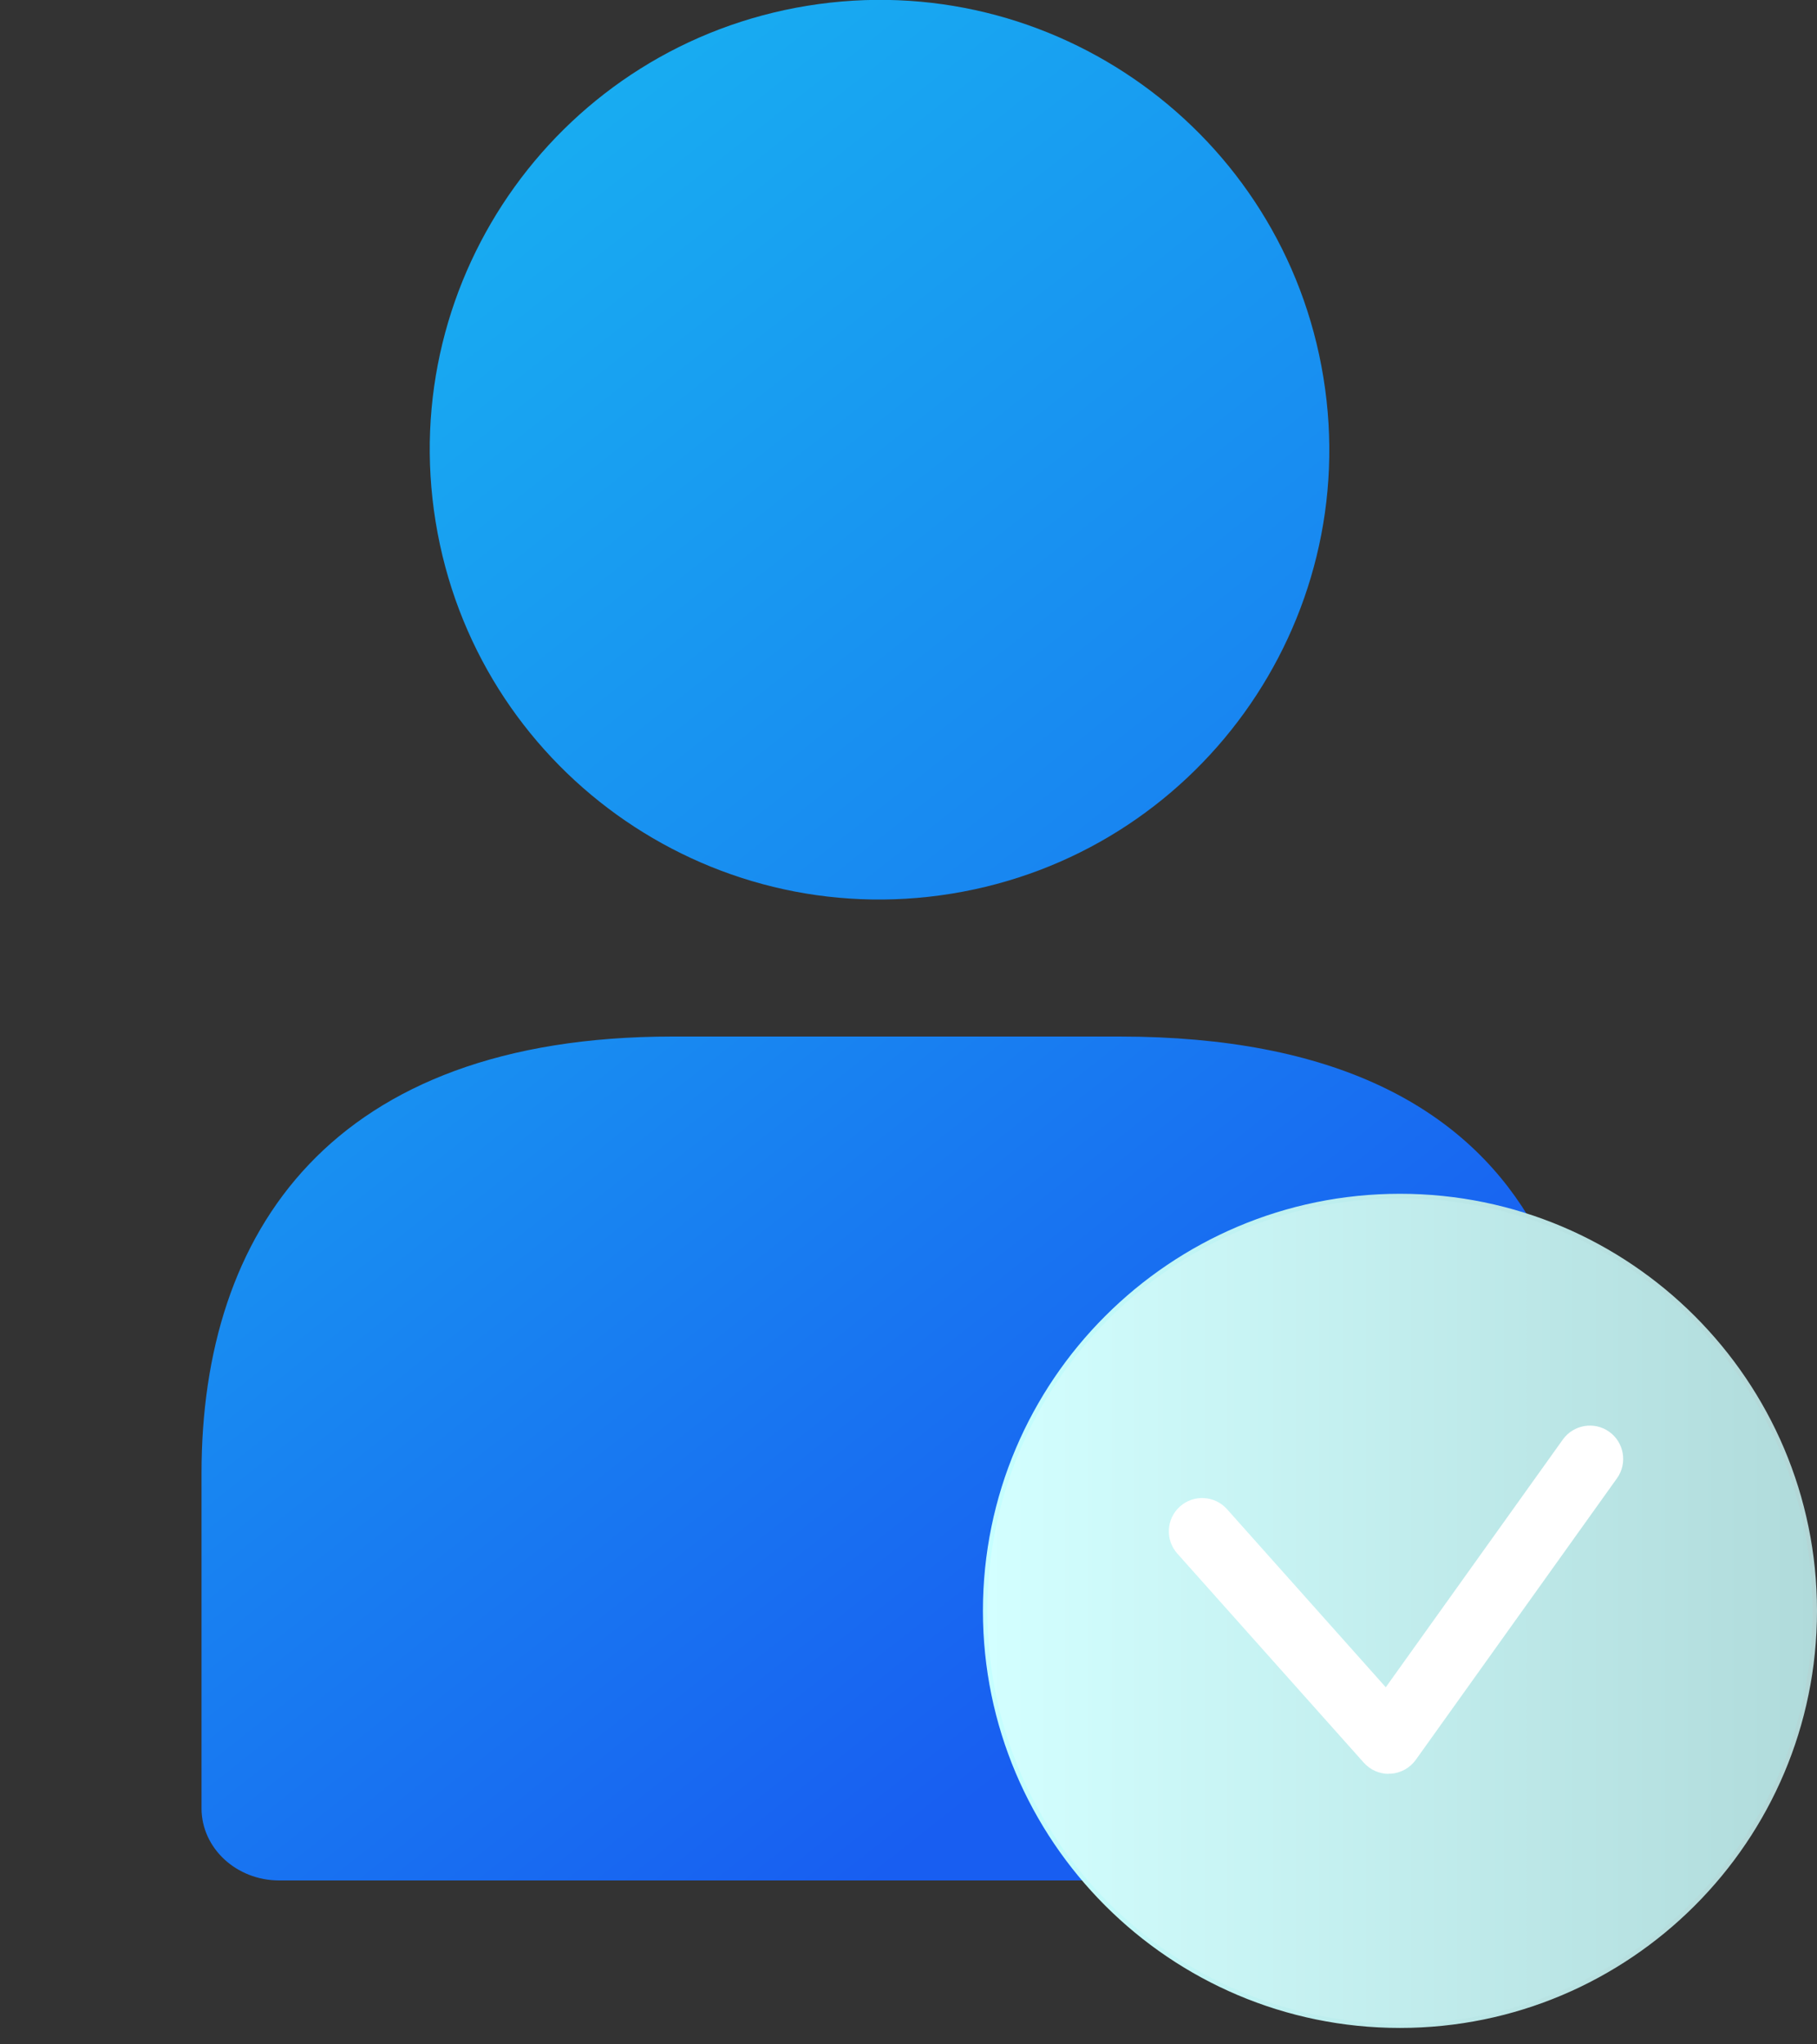
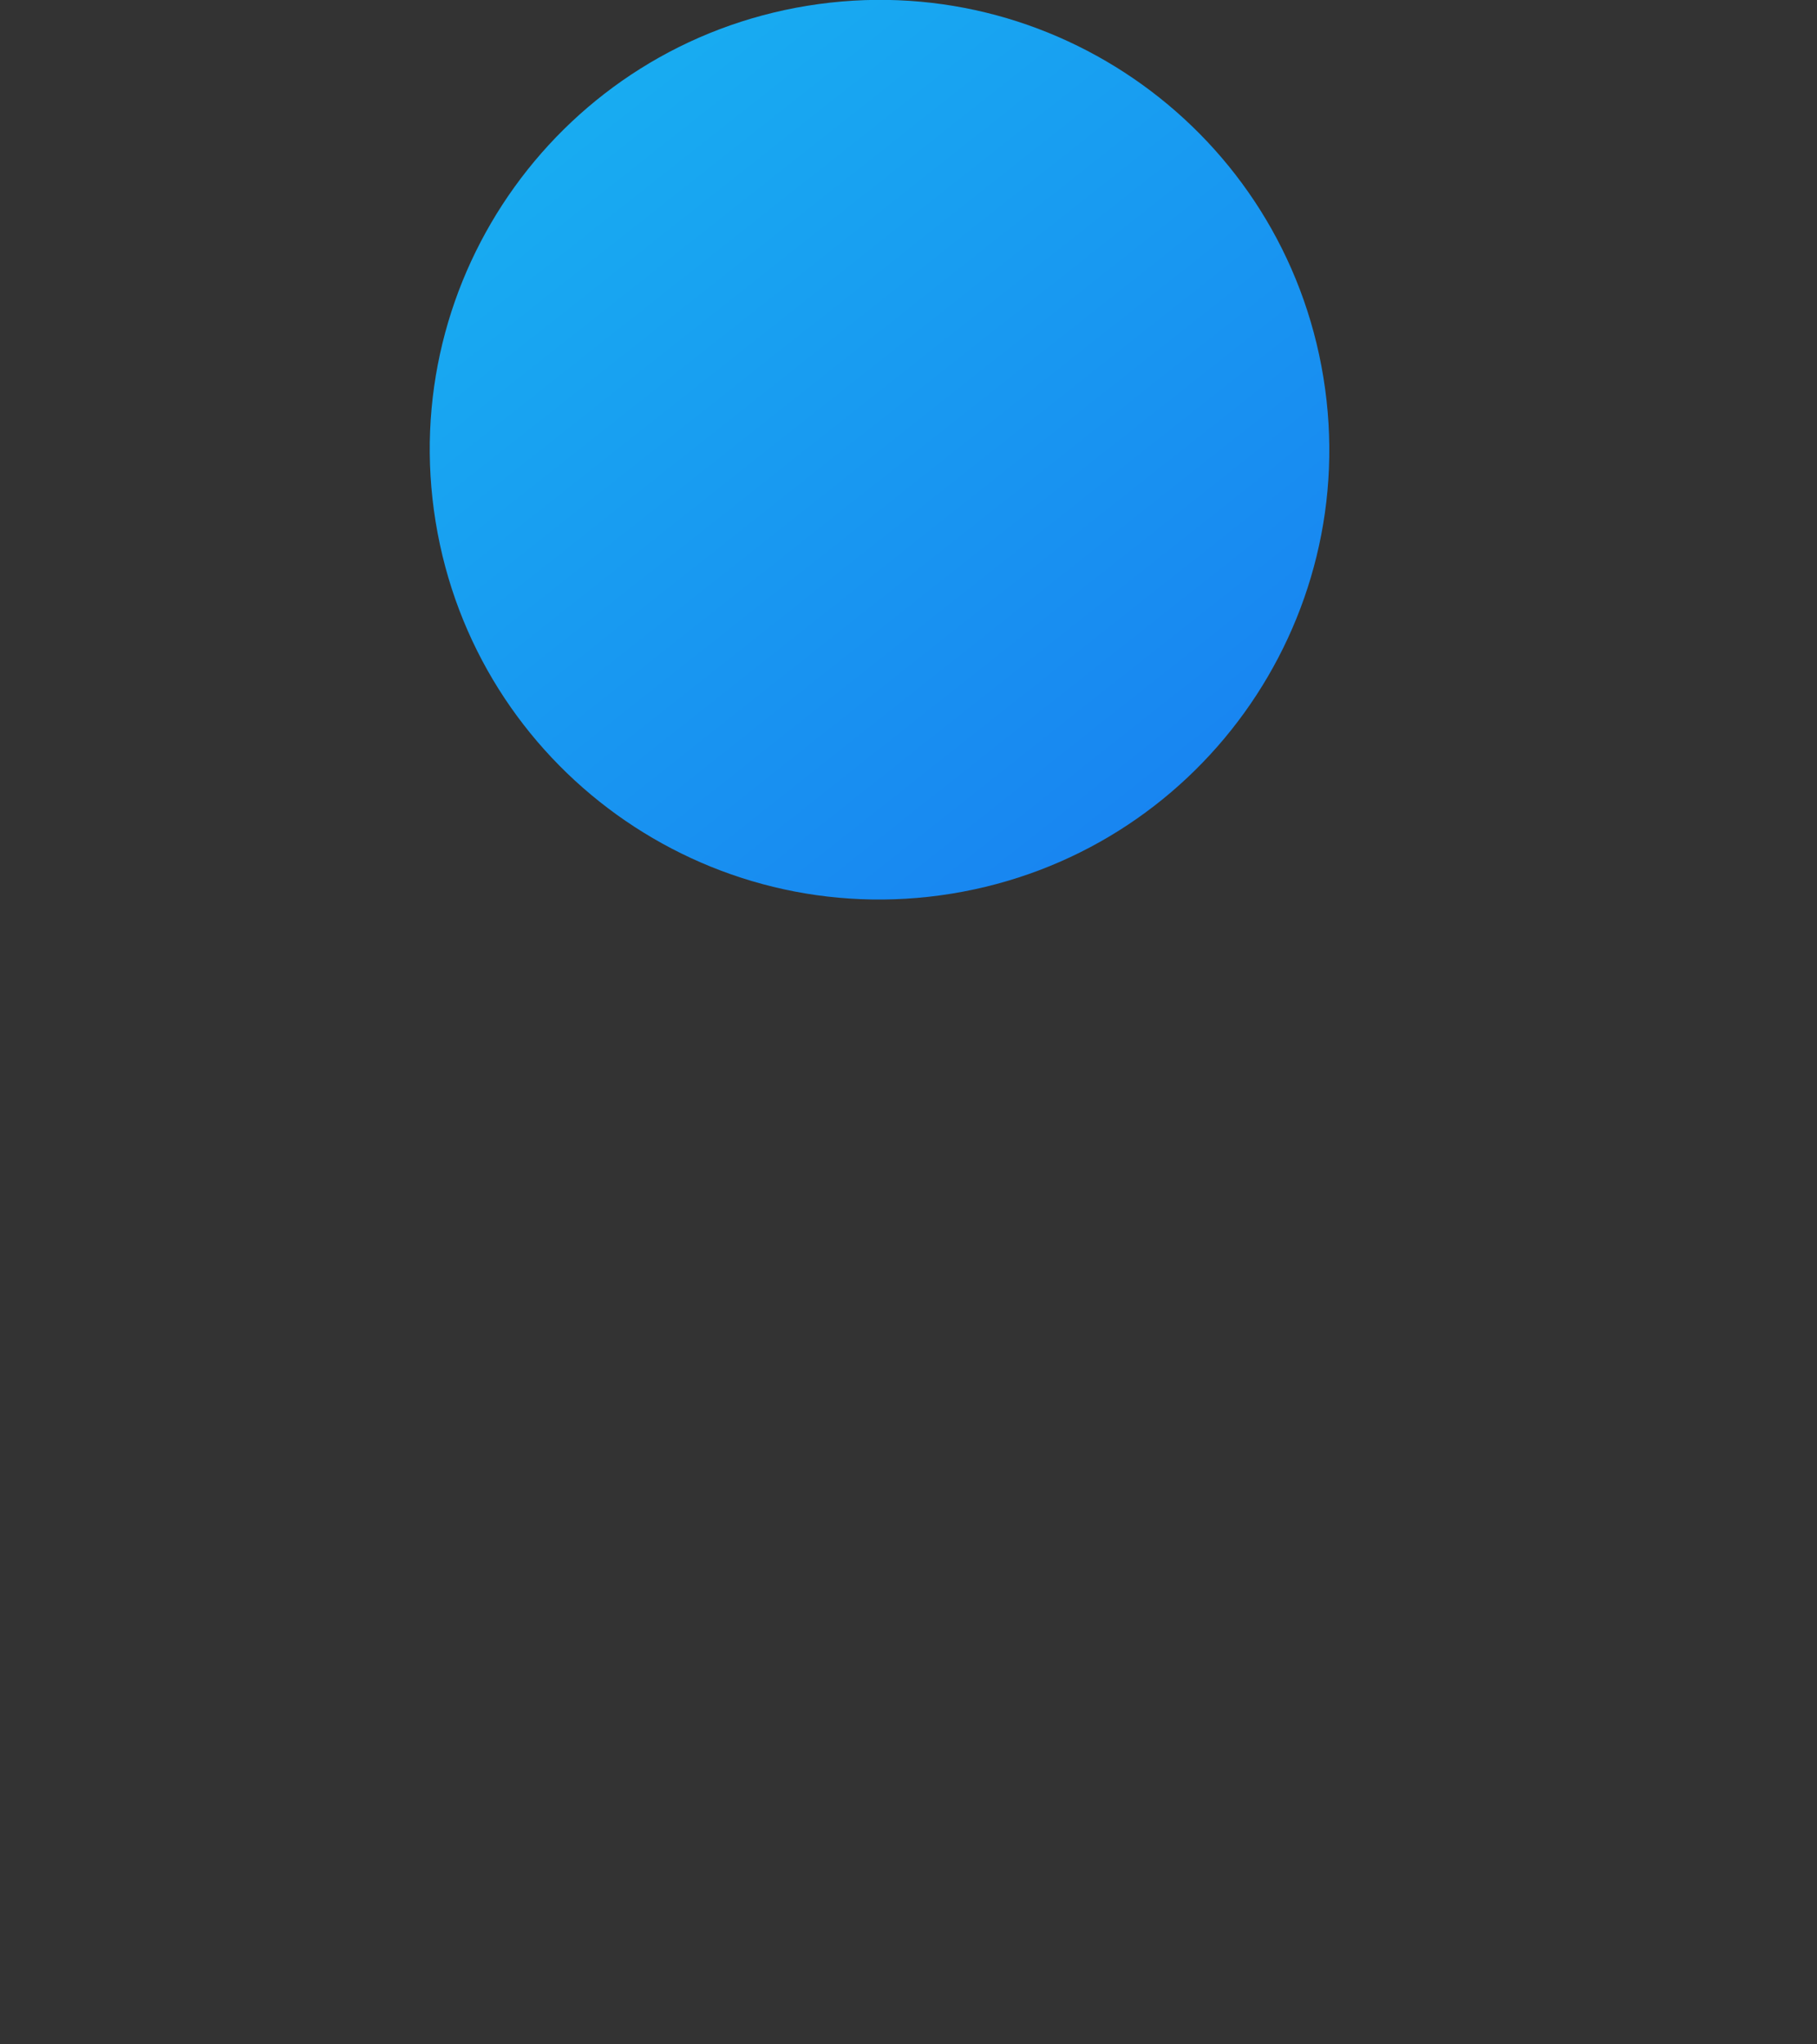
<svg xmlns="http://www.w3.org/2000/svg" width="80" height="90" viewBox="0 0 80 90" fill="none">
  <rect x="0" y="0" width="80" height="90" fill="#333333" stroke="none" />
  <g clip-path="url(#clip0_269_7488)">
-     <path d="M67.288 53.544C65.51 52.964 63.612 52.652 61.639 52.652C51.554 52.652 43.378 60.828 43.378 70.915C43.378 75.451 45.029 79.593 47.764 82.784H12.295C10.407 82.784 8.873 81.361 8.873 79.609V64.853C8.873 54.237 14.574 45.632 29.608 45.632H49.282C58.773 45.632 64.351 48.748 67.285 53.547L67.288 53.544Z" fill="url(#paint0_linear_269_7488)" />
    <path d="M41.897 39.342C52.691 37.59 60.021 27.419 58.269 16.625C56.517 5.831 46.346 -1.5 35.552 0.253C24.757 2.005 17.427 12.176 19.18 22.97C20.932 33.764 31.103 41.094 41.897 39.342Z" fill="url(#paint1_linear_269_7488)" />
-     <path d="M79.414 75.108C81.731 65.291 75.651 55.454 65.834 53.137C56.017 50.82 46.181 56.9 43.863 66.717C41.546 76.534 47.626 86.371 57.443 88.688C67.26 91.005 77.097 84.925 79.414 75.108Z" fill="url(#paint2_linear_269_7488)" />
-     <path d="M61.639 89.277C51.515 89.277 43.277 81.042 43.277 70.915C43.277 60.789 51.512 52.554 61.639 52.554C71.765 52.554 80 60.789 80 70.915C80 81.042 71.765 89.277 61.639 89.277ZM61.639 52.753C51.623 52.753 43.473 60.903 43.473 70.919C43.473 80.934 51.623 89.085 61.639 89.085C71.655 89.085 79.805 80.934 79.805 70.919C79.805 60.903 71.655 52.753 61.639 52.753Z" fill="url(#paint3_linear_269_7488)" />
-     <path d="M61.141 78.092C60.724 78.092 60.327 77.913 60.046 77.6L51.834 68.392C51.294 67.786 51.349 66.858 51.952 66.321C52.557 65.781 53.485 65.836 54.023 66.438L61.014 74.279L68.809 63.374C69.281 62.716 70.196 62.563 70.853 63.032C71.511 63.504 71.664 64.419 71.195 65.077L62.336 77.473C62.075 77.835 61.665 78.063 61.222 78.085C61.196 78.085 61.17 78.085 61.144 78.085L61.141 78.092Z" fill="white" />
  </g>
  <defs>
    <linearGradient id="paint0_linear_269_7488" x1="1.231" y1="20.37" x2="45.957" y2="76.982" gradientUnits="userSpaceOnUse">
      <stop stop-color="#18B7F1" />
      <stop offset="1" stop-color="#185EF1" />
    </linearGradient>
    <linearGradient id="paint1_linear_269_7488" x1="19.269" y1="-4.823" x2="76.092" y2="67.092" gradientUnits="userSpaceOnUse">
      <stop stop-color="#18B7F1" />
      <stop offset="1" stop-color="#185EF1" />
    </linearGradient>
    <linearGradient id="paint2_linear_269_7488" x1="43.373" y1="70.915" x2="79.897" y2="70.915" gradientUnits="userSpaceOnUse">
      <stop stop-color="#D3FFFF" />
      <stop offset="1" stop-color="#B0DBDB" />
    </linearGradient>
    <linearGradient id="paint3_linear_269_7488" x1="43.281" y1="70.915" x2="80" y2="70.915" gradientUnits="userSpaceOnUse">
      <stop stop-color="#C5FFFF" />
      <stop offset="1" stop-color="#B3D6D6" />
    </linearGradient>
    <clipPath id="clip0_269_7488">
      <rect width="80" height="89.277" fill="white" />
    </clipPath>
  </defs>
</svg>